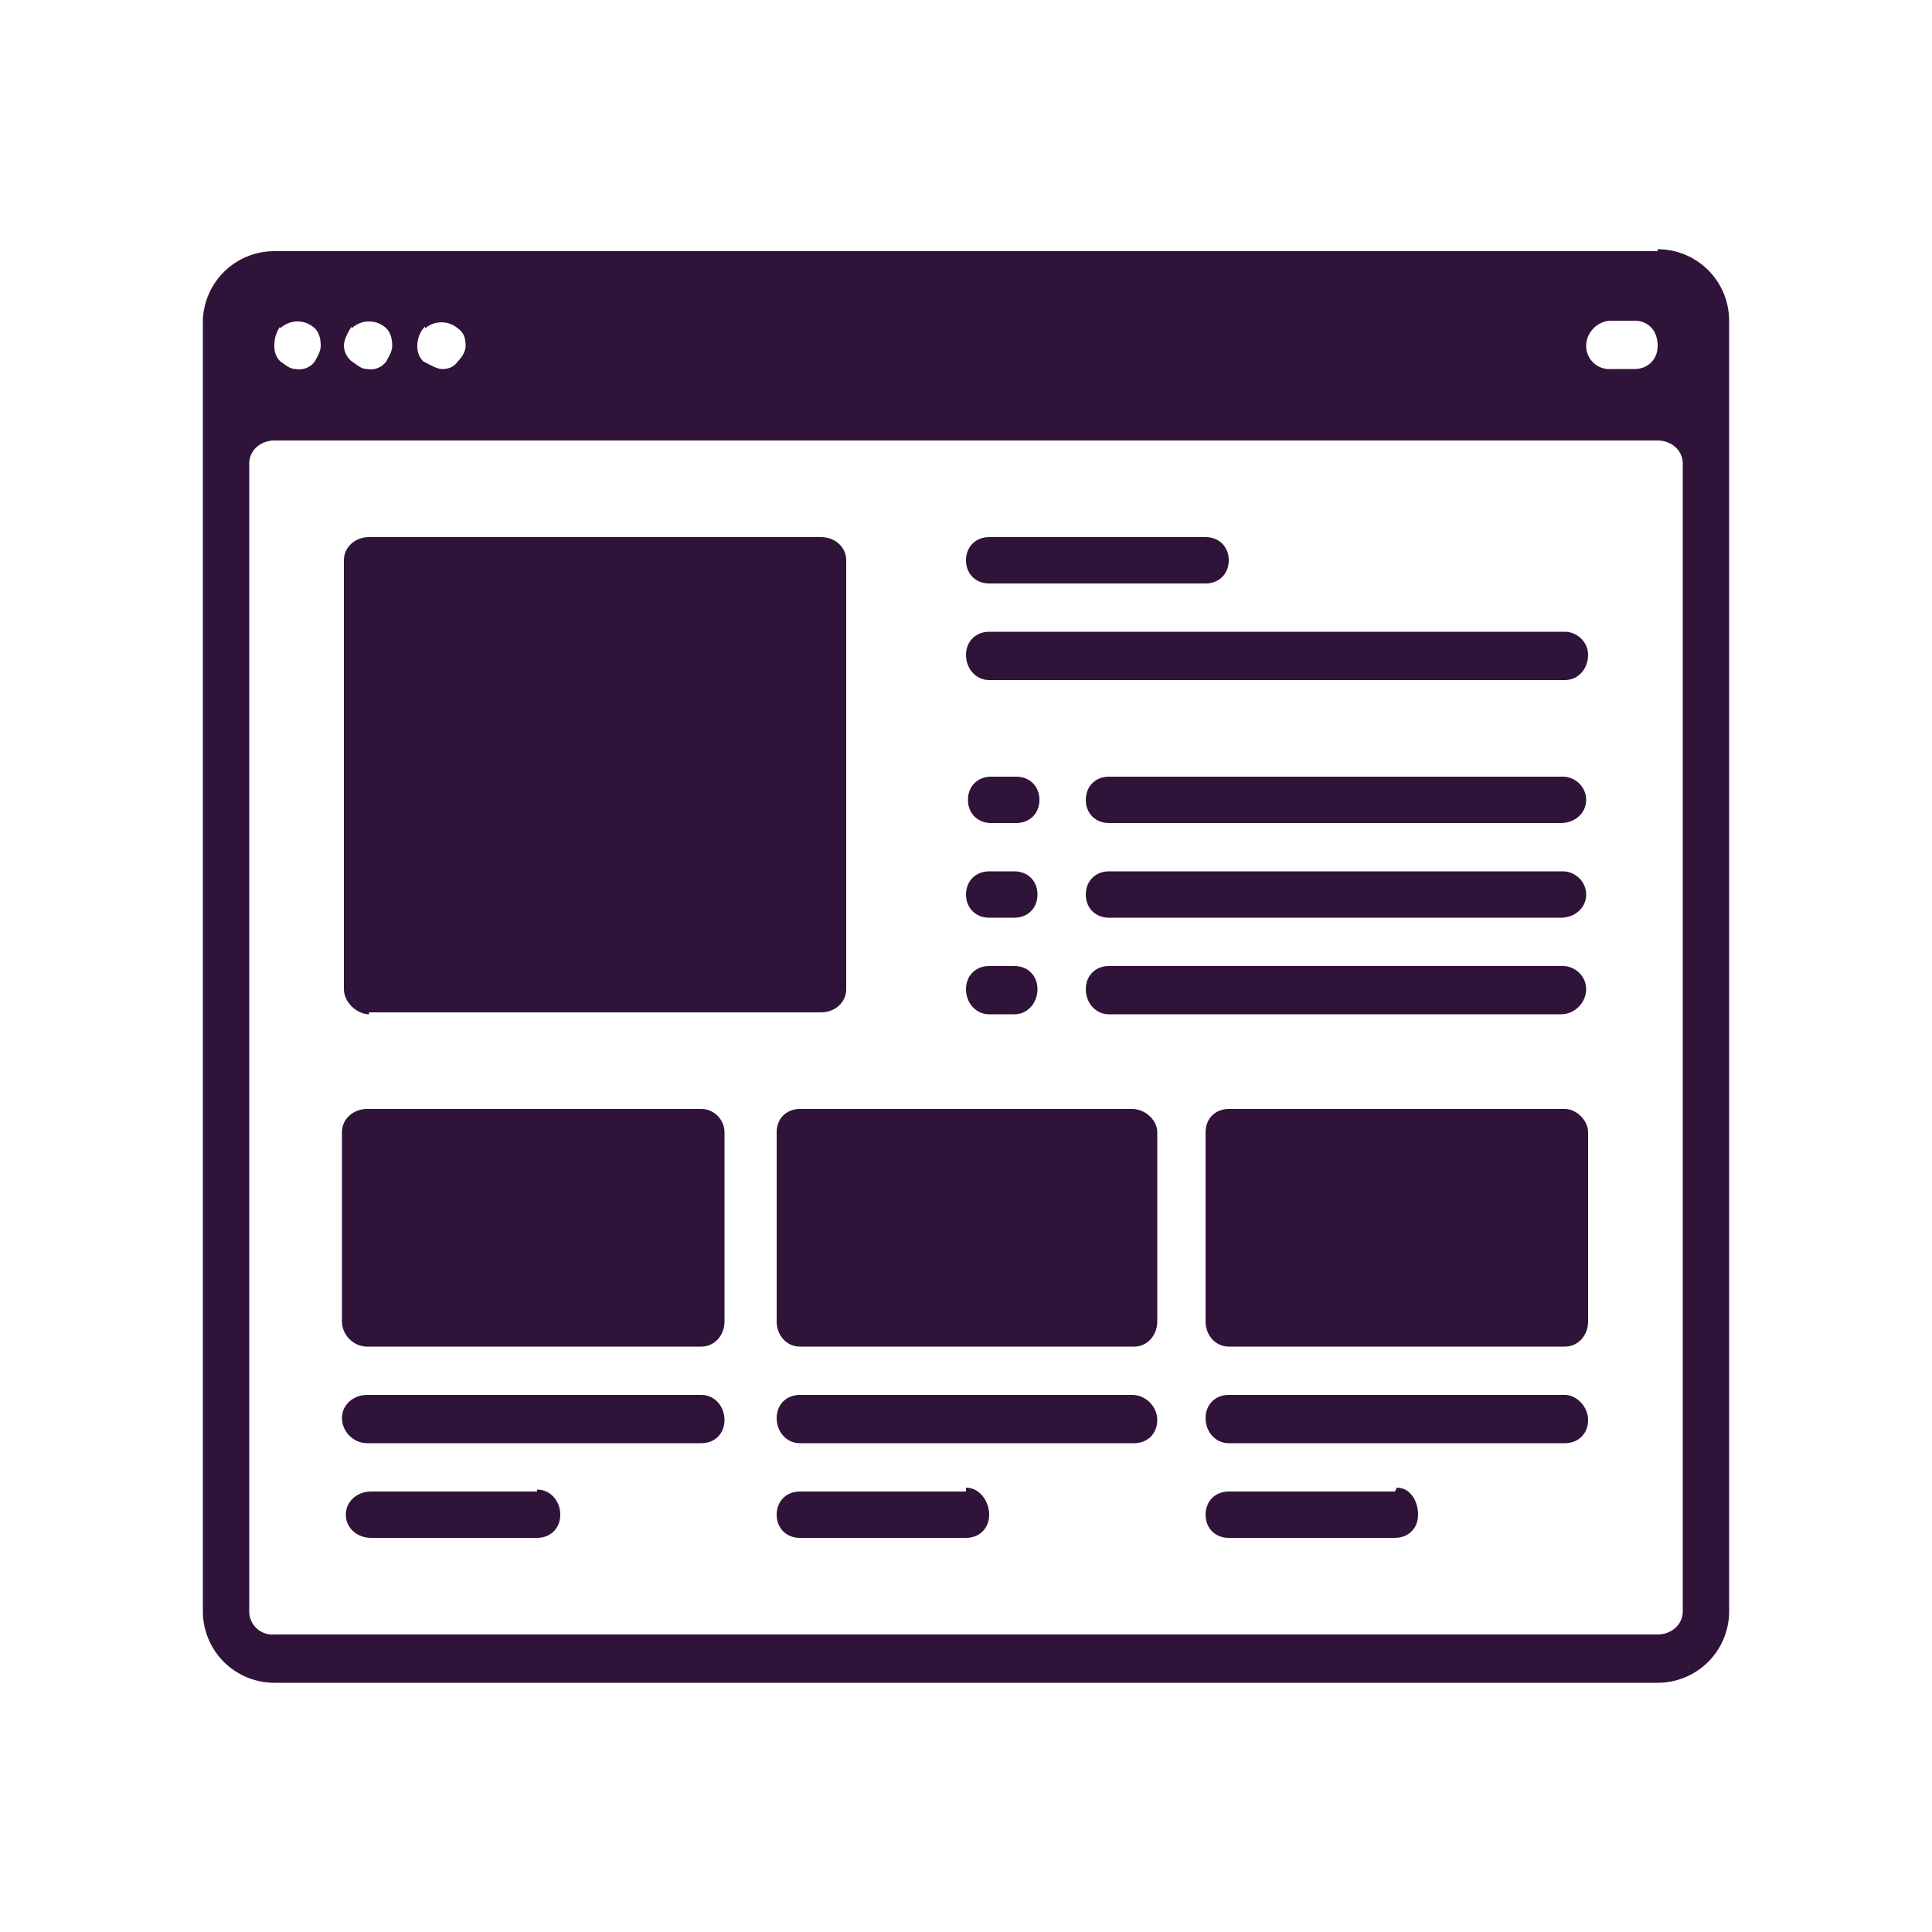
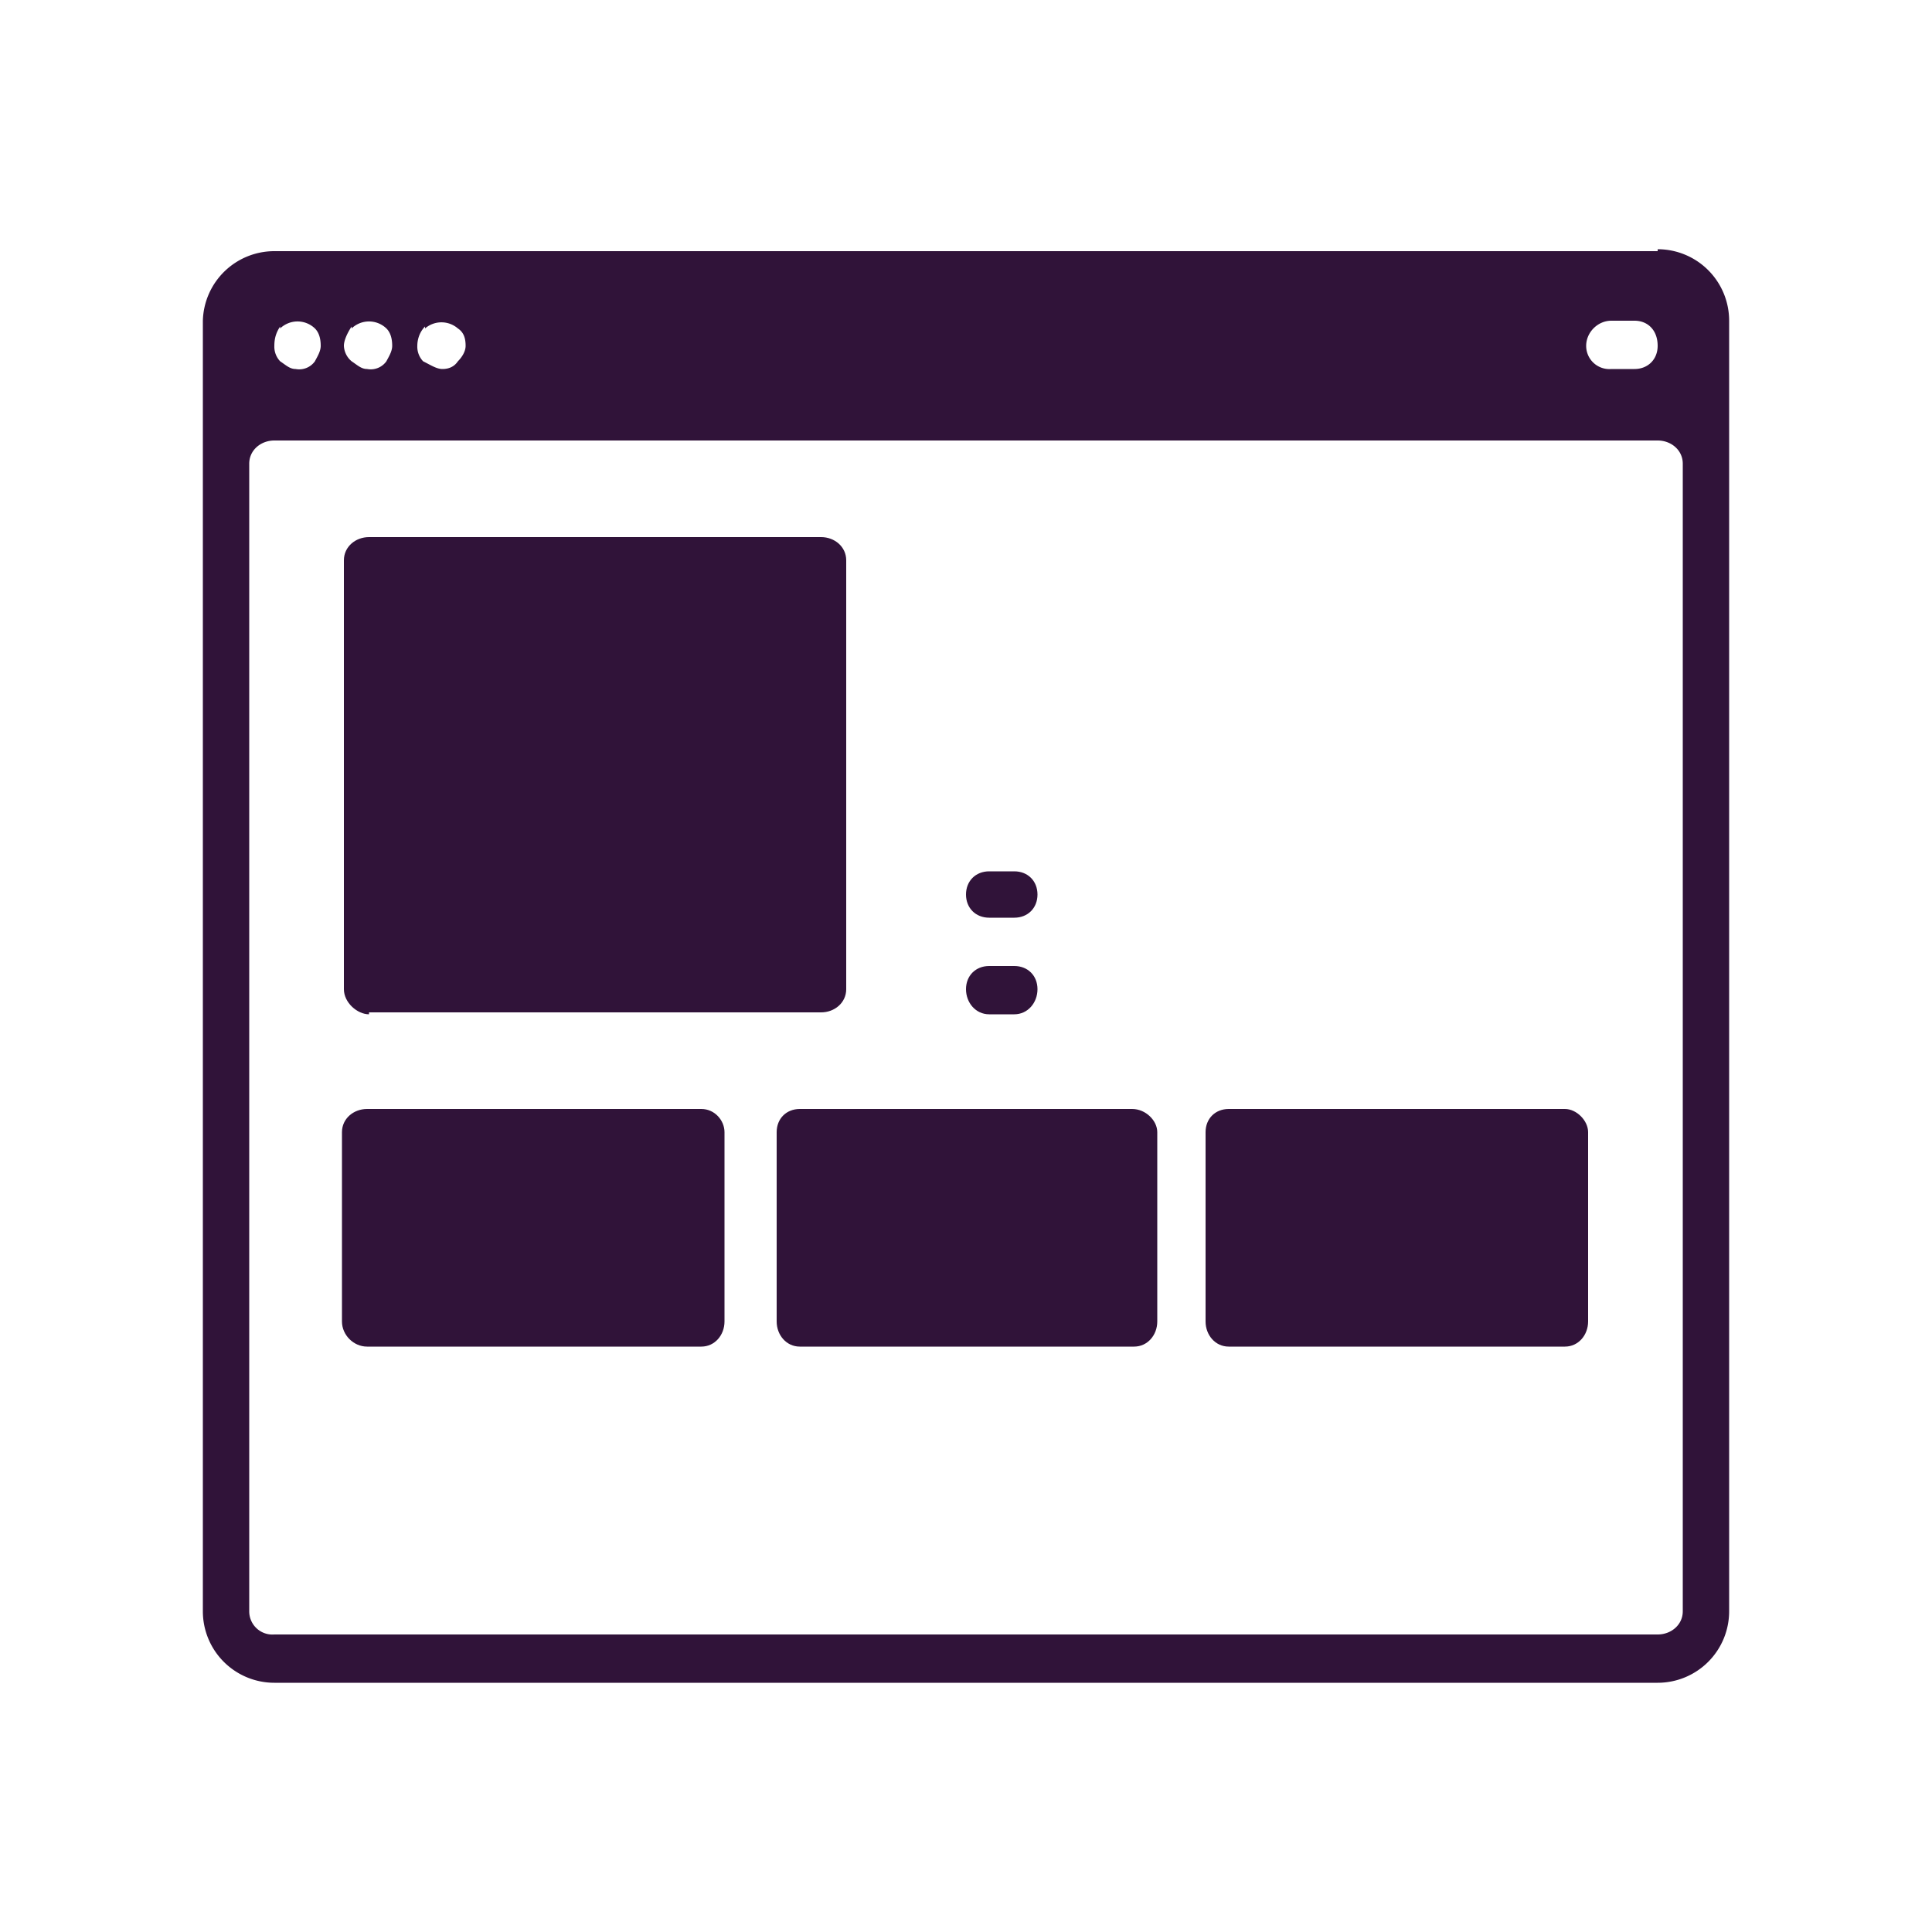
<svg xmlns="http://www.w3.org/2000/svg" fill-rule="evenodd" stroke-linejoin="round" stroke-miterlimit="2" clip-rule="evenodd" viewBox="0 0 100 100">
-   <path fill="none" d="M0 0h99.8v99.8H0z" />
-   <path fill="#301339" fill-rule="nonzero" d="M36.4 72.2H19c-.7 0-1.3.5-1.3 1.2s.6 1.3 1.3 1.3h17.3c.7 0 1.2-.5 1.2-1.2s-.5-1.3-1.2-1.3zm22.2 0H41.4c-.7 0-1.2.5-1.2 1.2s.5 1.3 1.2 1.3h17.3c.7 0 1.2-.5 1.2-1.2s-.6-1.3-1.3-1.3zm22.3 0H63.6c-.7 0-1.2.5-1.2 1.2s.5 1.3 1.2 1.3H81c.7 0 1.2-.5 1.2-1.2s-.6-1.3-1.2-1.3zm-8.7 5h-8.6c-.7 0-1.2.5-1.2 1.2s.5 1.2 1.2 1.2h8.6c.7 0 1.2-.5 1.2-1.2S73 77 72.3 77zm-22.2 0h-8.6c-.7 0-1.2.5-1.2 1.2s.5 1.2 1.2 1.2H50c.7 0 1.2-.5 1.2-1.2S50.7 77 50 77zm-22.2 0h-8.6c-.7 0-1.3.5-1.3 1.2s.6 1.2 1.3 1.2h8.6c.7 0 1.2-.5 1.2-1.2s-.5-1.3-1.2-1.3zm23.4-47h11.2c.7 0 1.2-.5 1.2-1.2s-.5-1.2-1.2-1.2H51.2c-.7 0-1.2.5-1.2 1.2s.5 1.2 1.2 1.2zM81 32.7H51.2c-.7 0-1.2.5-1.2 1.2s.5 1.3 1.2 1.3H81c.7 0 1.2-.6 1.2-1.3s-.6-1.2-1.2-1.2zm0 7.5H57.4c-.7 0-1.2.5-1.2 1.2s.5 1.2 1.2 1.2h23.4c.7 0 1.3-.5 1.3-1.2s-.6-1.2-1.2-1.2zm0 4.9H57.4c-.7 0-1.2.5-1.2 1.2s.5 1.2 1.2 1.2h23.4c.7 0 1.3-.5 1.3-1.2s-.6-1.2-1.2-1.2zm0 4.9H57.4c-.7 0-1.2.5-1.2 1.2s.5 1.3 1.2 1.3h23.4c.7 0 1.3-.6 1.3-1.3s-.6-1.2-1.2-1.2zm-29.7-7.4h1.3c.7 0 1.2-.5 1.2-1.2s-.5-1.2-1.2-1.2h-1.3c-.7 0-1.2.5-1.2 1.2s.5 1.2 1.2 1.2z" />
+   <path fill="none" d="M0 0h99.8v99.8z" />
  <path fill="#301339" fill-rule="nonzero" d="M85.8 13H14.2a3.7 3.7 0 0 0-3.7 3.6v66.8a3.7 3.7 0 0 0 3.7 3.7h71.6a3.7 3.7 0 0 0 3.7-3.7V16.6a3.7 3.7 0 0 0-3.7-3.7zm-2.4 3.6h1.2c.7 0 1.2.5 1.2 1.3 0 .7-.5 1.2-1.2 1.2h-1.2a1.2 1.2 0 0 1-1.3-1.2c0-.7.6-1.3 1.3-1.3zM22 17a1.3 1.3 0 0 1 1.7 0c.3.2.4.5.4.9 0 .3-.2.6-.4.8-.2.3-.5.4-.8.4s-.6-.2-1-.4a1.1 1.1 0 0 1-.3-.8c0-.3.1-.7.4-1zm-3.8 0a1.3 1.3 0 0 1 1.8 0c.2.2.3.5.3.9 0 .3-.2.6-.3.8a1 1 0 0 1-1 .4c-.3 0-.5-.2-.8-.4a1.1 1.1 0 0 1-.4-.8c0-.3.2-.7.4-1zm-3.7 0a1.3 1.3 0 0 1 1.8 0c.2.2.3.5.3.9 0 .3-.2.6-.3.8a1 1 0 0 1-1 .4c-.3 0-.5-.2-.8-.4a1.1 1.1 0 0 1-.3-.8c0-.4.1-.7.3-1zm72.6 66.4c0 .7-.6 1.2-1.3 1.2H14.2a1.2 1.2 0 0 1-1.3-1.2V24c0-.7.6-1.2 1.3-1.2h71.6c.7 0 1.3.5 1.3 1.2v59.3z" />
  <path fill="#301339" fill-rule="nonzero" d="M51.2 47.5h1.3c.7 0 1.2-.5 1.2-1.2s-.5-1.2-1.2-1.2h-1.3c-.7 0-1.2.5-1.2 1.2s.5 1.2 1.2 1.2zm0 5h1.3c.7 0 1.2-.6 1.2-1.3s-.5-1.2-1.2-1.2h-1.3c-.7 0-1.2.5-1.2 1.2s.5 1.3 1.2 1.3zm-14.8 4.9H19c-.7 0-1.3.5-1.3 1.2v9.8c0 .7.6 1.3 1.3 1.3h17.3c.7 0 1.2-.6 1.2-1.3v-9.8c0-.6-.5-1.2-1.2-1.2zm-17.3-5h23.4c.7 0 1.3-.5 1.3-1.2V29c0-.7-.6-1.2-1.3-1.2H19.1c-.7 0-1.3.5-1.3 1.2v22.2c0 .7.7 1.3 1.3 1.3zm39.5 5H41.4c-.7 0-1.2.5-1.2 1.2v9.8c0 .7.5 1.3 1.2 1.3h17.3c.7 0 1.2-.6 1.2-1.3v-9.8c0-.6-.6-1.2-1.3-1.2zm22.3 0H63.6c-.7 0-1.2.5-1.2 1.2v9.8c0 .7.5 1.3 1.2 1.3H81c.7 0 1.2-.6 1.2-1.3v-9.8c0-.6-.6-1.2-1.2-1.2z" />
</svg>